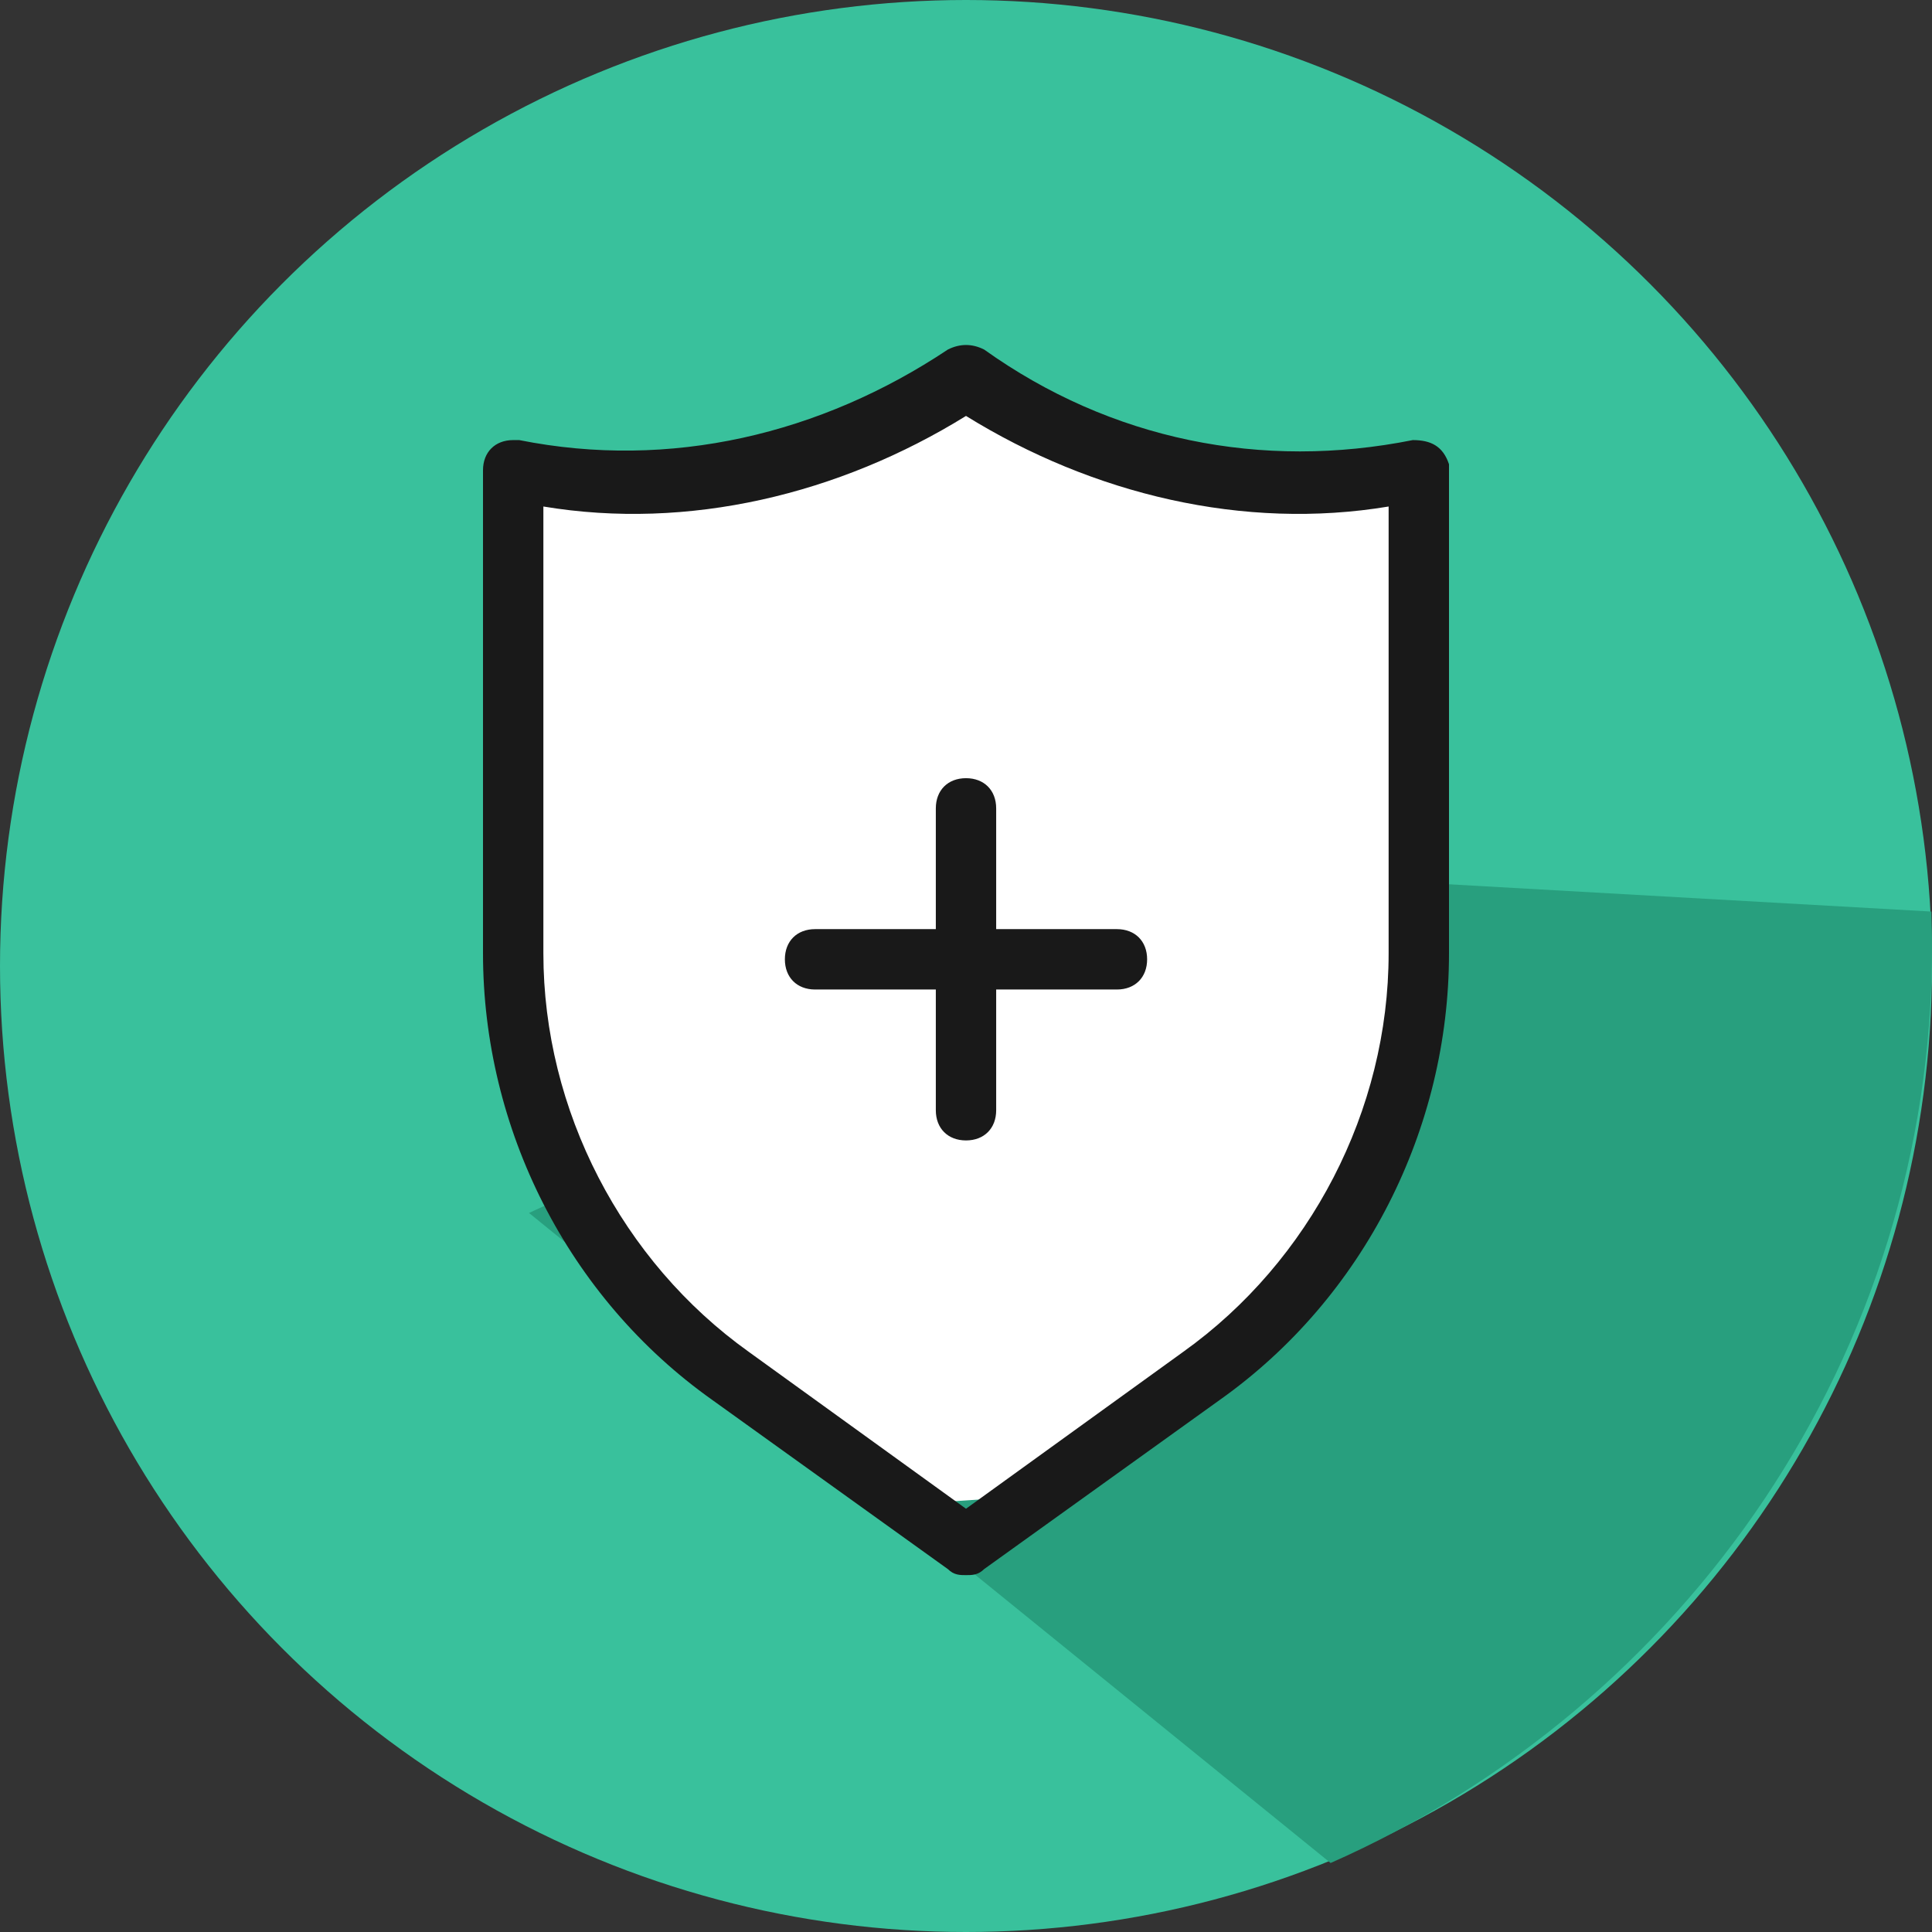
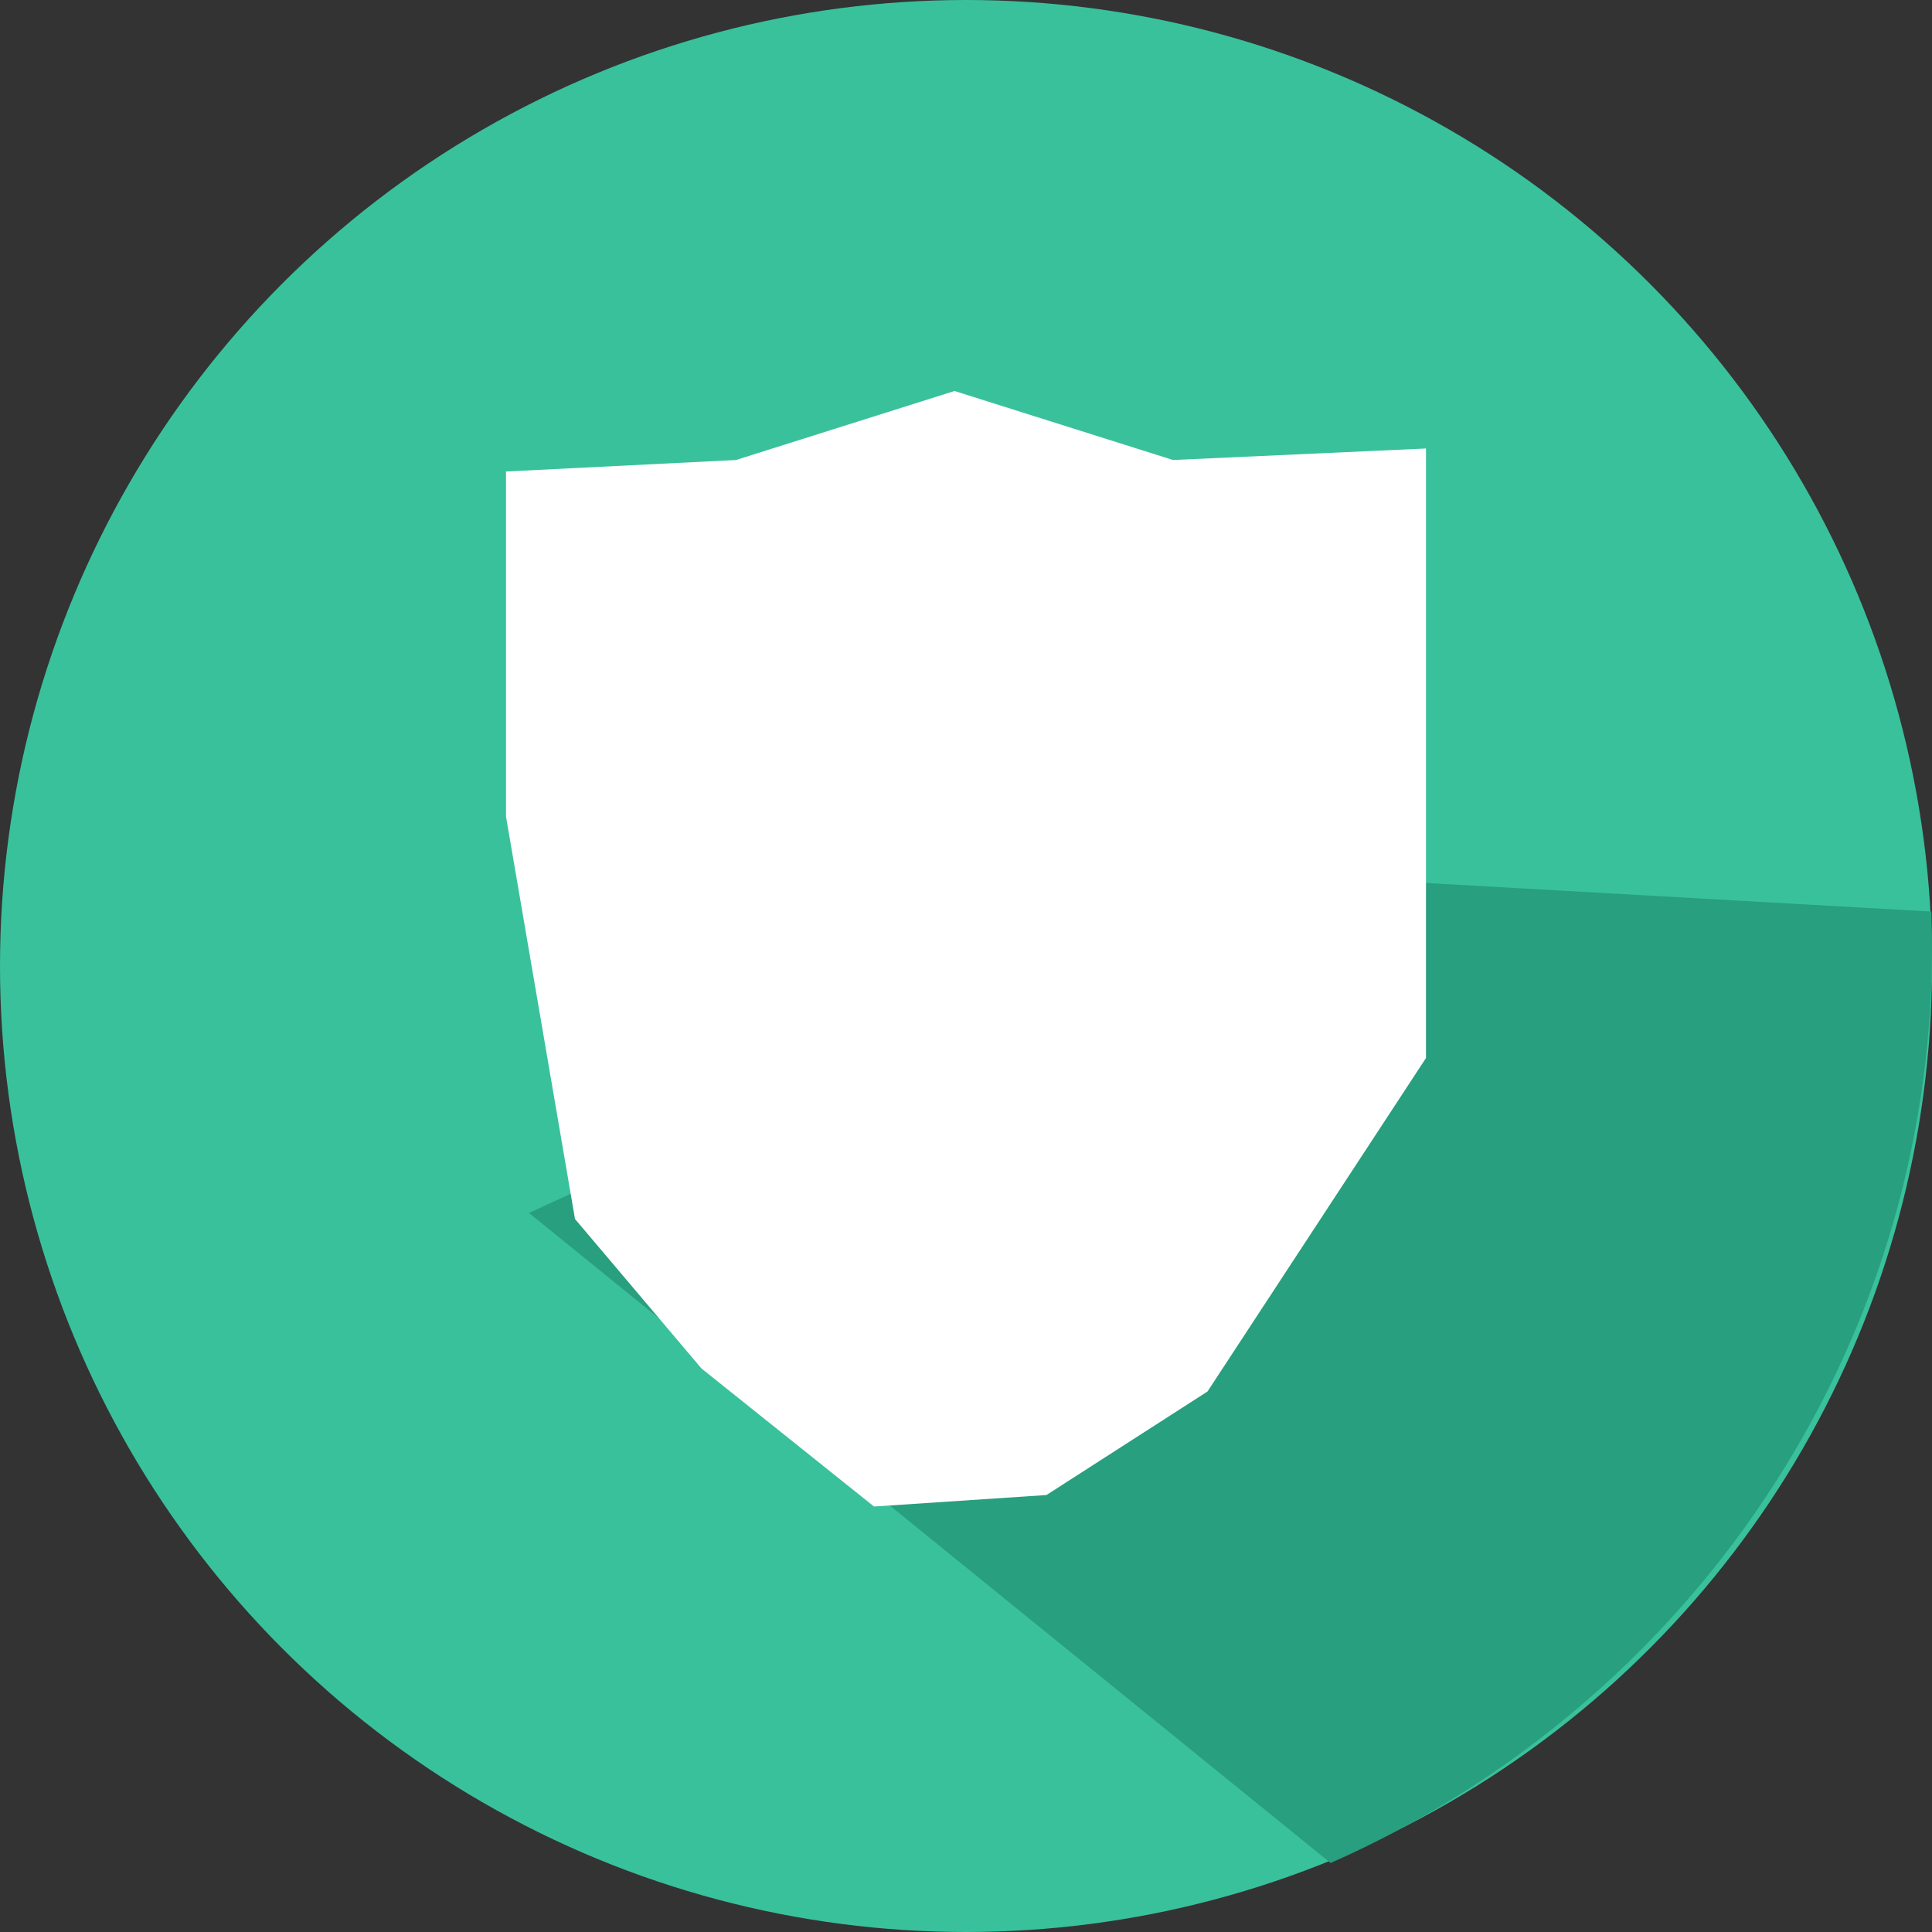
<svg xmlns="http://www.w3.org/2000/svg" width="84" height="84" viewBox="0 0 84 84" fill="none">
  <rect x="0" y="0" width="84" height="84" fill="#333333" stroke="none" />
  <circle cx="42" cy="42" r="42" fill="#39C19C" />
  <path fill-rule="evenodd" clip-rule="evenodd" d="M57.853 81C73.263 74.192 84 58.925 84 41.183C84 40.664 83.991 40.147 83.973 39.633L55.078 38L23 52.737L57.853 81Z" fill="#289F7E" />
  <path d="M22 20.5L32 20L41.5 17L51 20L62 19.5V46L52.5 60.5L45.5 65L38 65.5L30.5 59.5L25 53L22 35.5V20.5Z" fill="white" />
-   <path d="M48.562 40.397H43.312V35.147C43.312 34.359 42.788 33.834 42 33.834C41.212 33.834 40.688 34.359 40.688 35.147V40.397H35.438C34.65 40.397 34.125 40.922 34.125 41.709C34.125 42.497 34.65 43.022 35.438 43.022H40.688V48.272C40.688 49.059 41.212 49.584 42 49.584C42.788 49.584 43.312 49.059 43.312 48.272V43.022H48.562C49.35 43.022 49.875 42.497 49.875 41.709C49.875 40.922 49.35 40.397 48.562 40.397ZM63 20.184C62.737 19.397 62.212 19.134 61.425 19.134C54.862 20.447 48.3 19.134 42.788 15.197C42.263 14.934 41.737 14.934 41.212 15.197C35.7 18.872 29.137 20.447 22.575 19.134H22.312C21.525 19.134 21 19.659 21 20.447V41.447C21 49.059 24.675 56.409 30.975 60.872L41.212 68.222C41.475 68.484 41.737 68.484 42 68.484C42.263 68.484 42.525 68.484 42.788 68.222L53.025 60.872C59.325 56.409 63 49.059 63 41.447V20.447C63 20.184 63 20.184 63 20.184ZM60.375 41.447C60.375 48.272 56.962 54.834 51.45 58.772L42 65.597L32.55 58.772C27.038 54.834 23.625 48.272 23.625 41.447V22.022C29.925 23.072 36.487 21.497 42 18.084C47.513 21.497 54.075 23.072 60.375 22.022V41.447Z" fill="#191919" />
</svg>